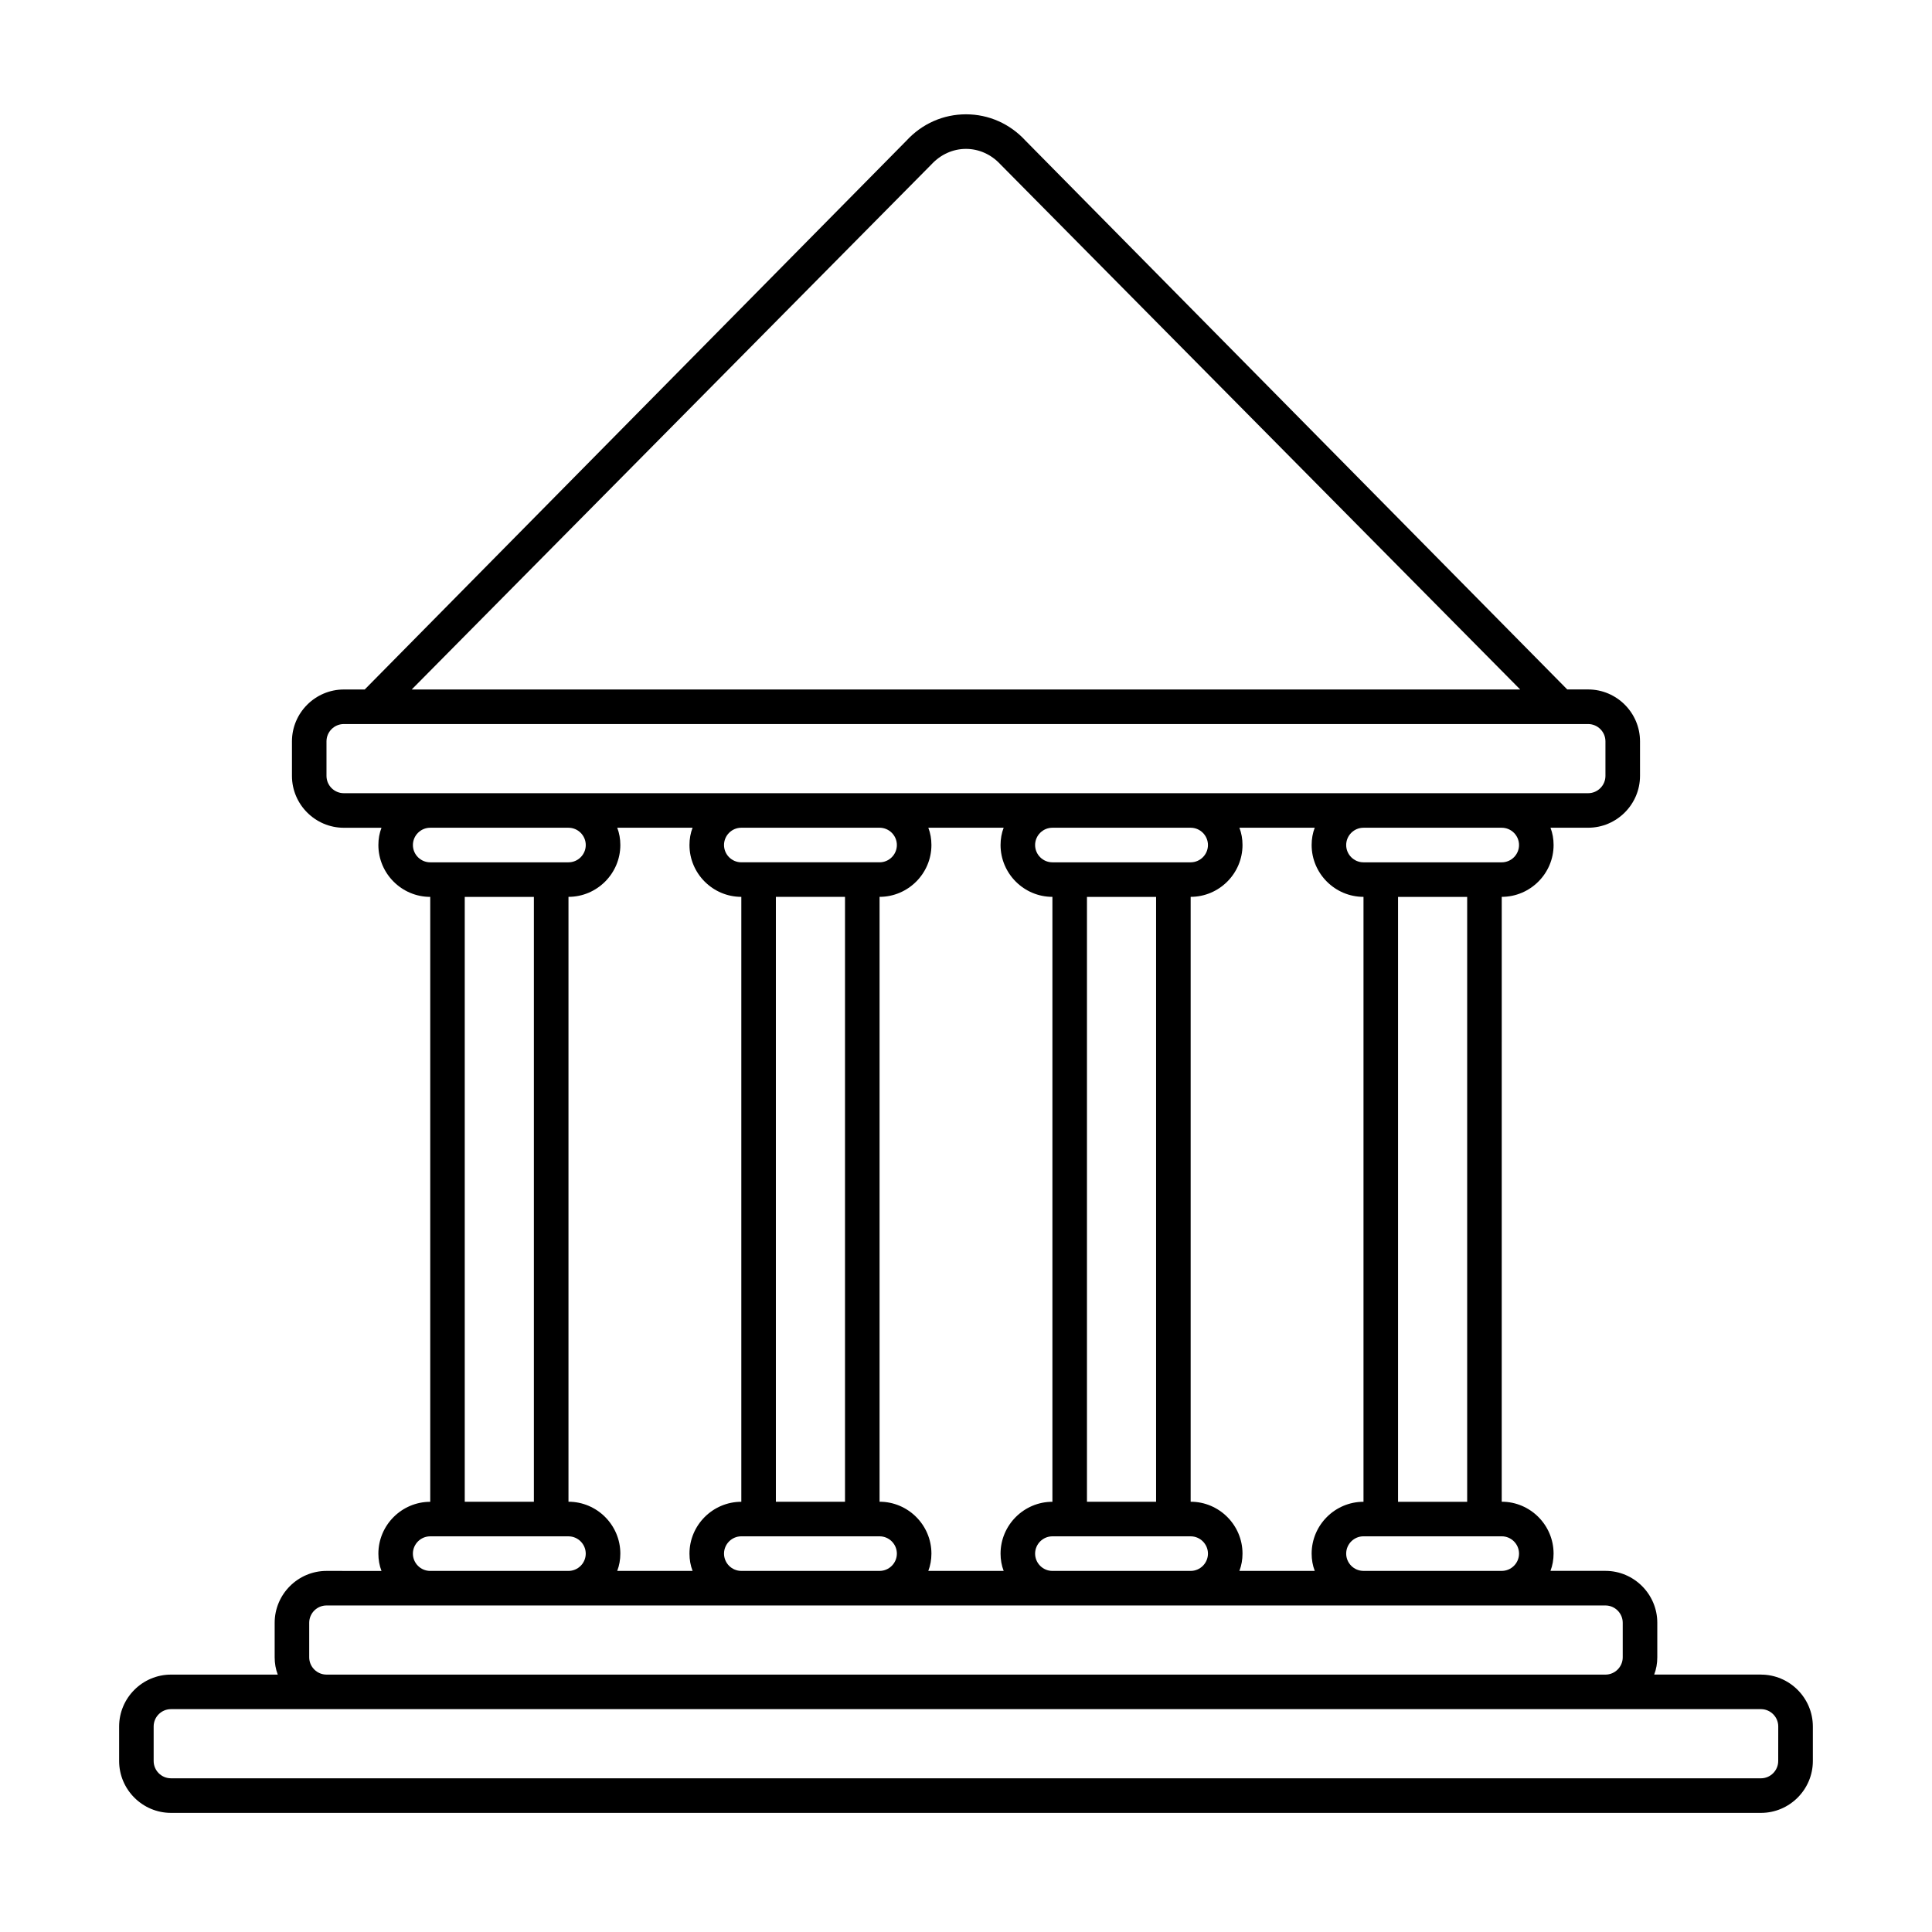
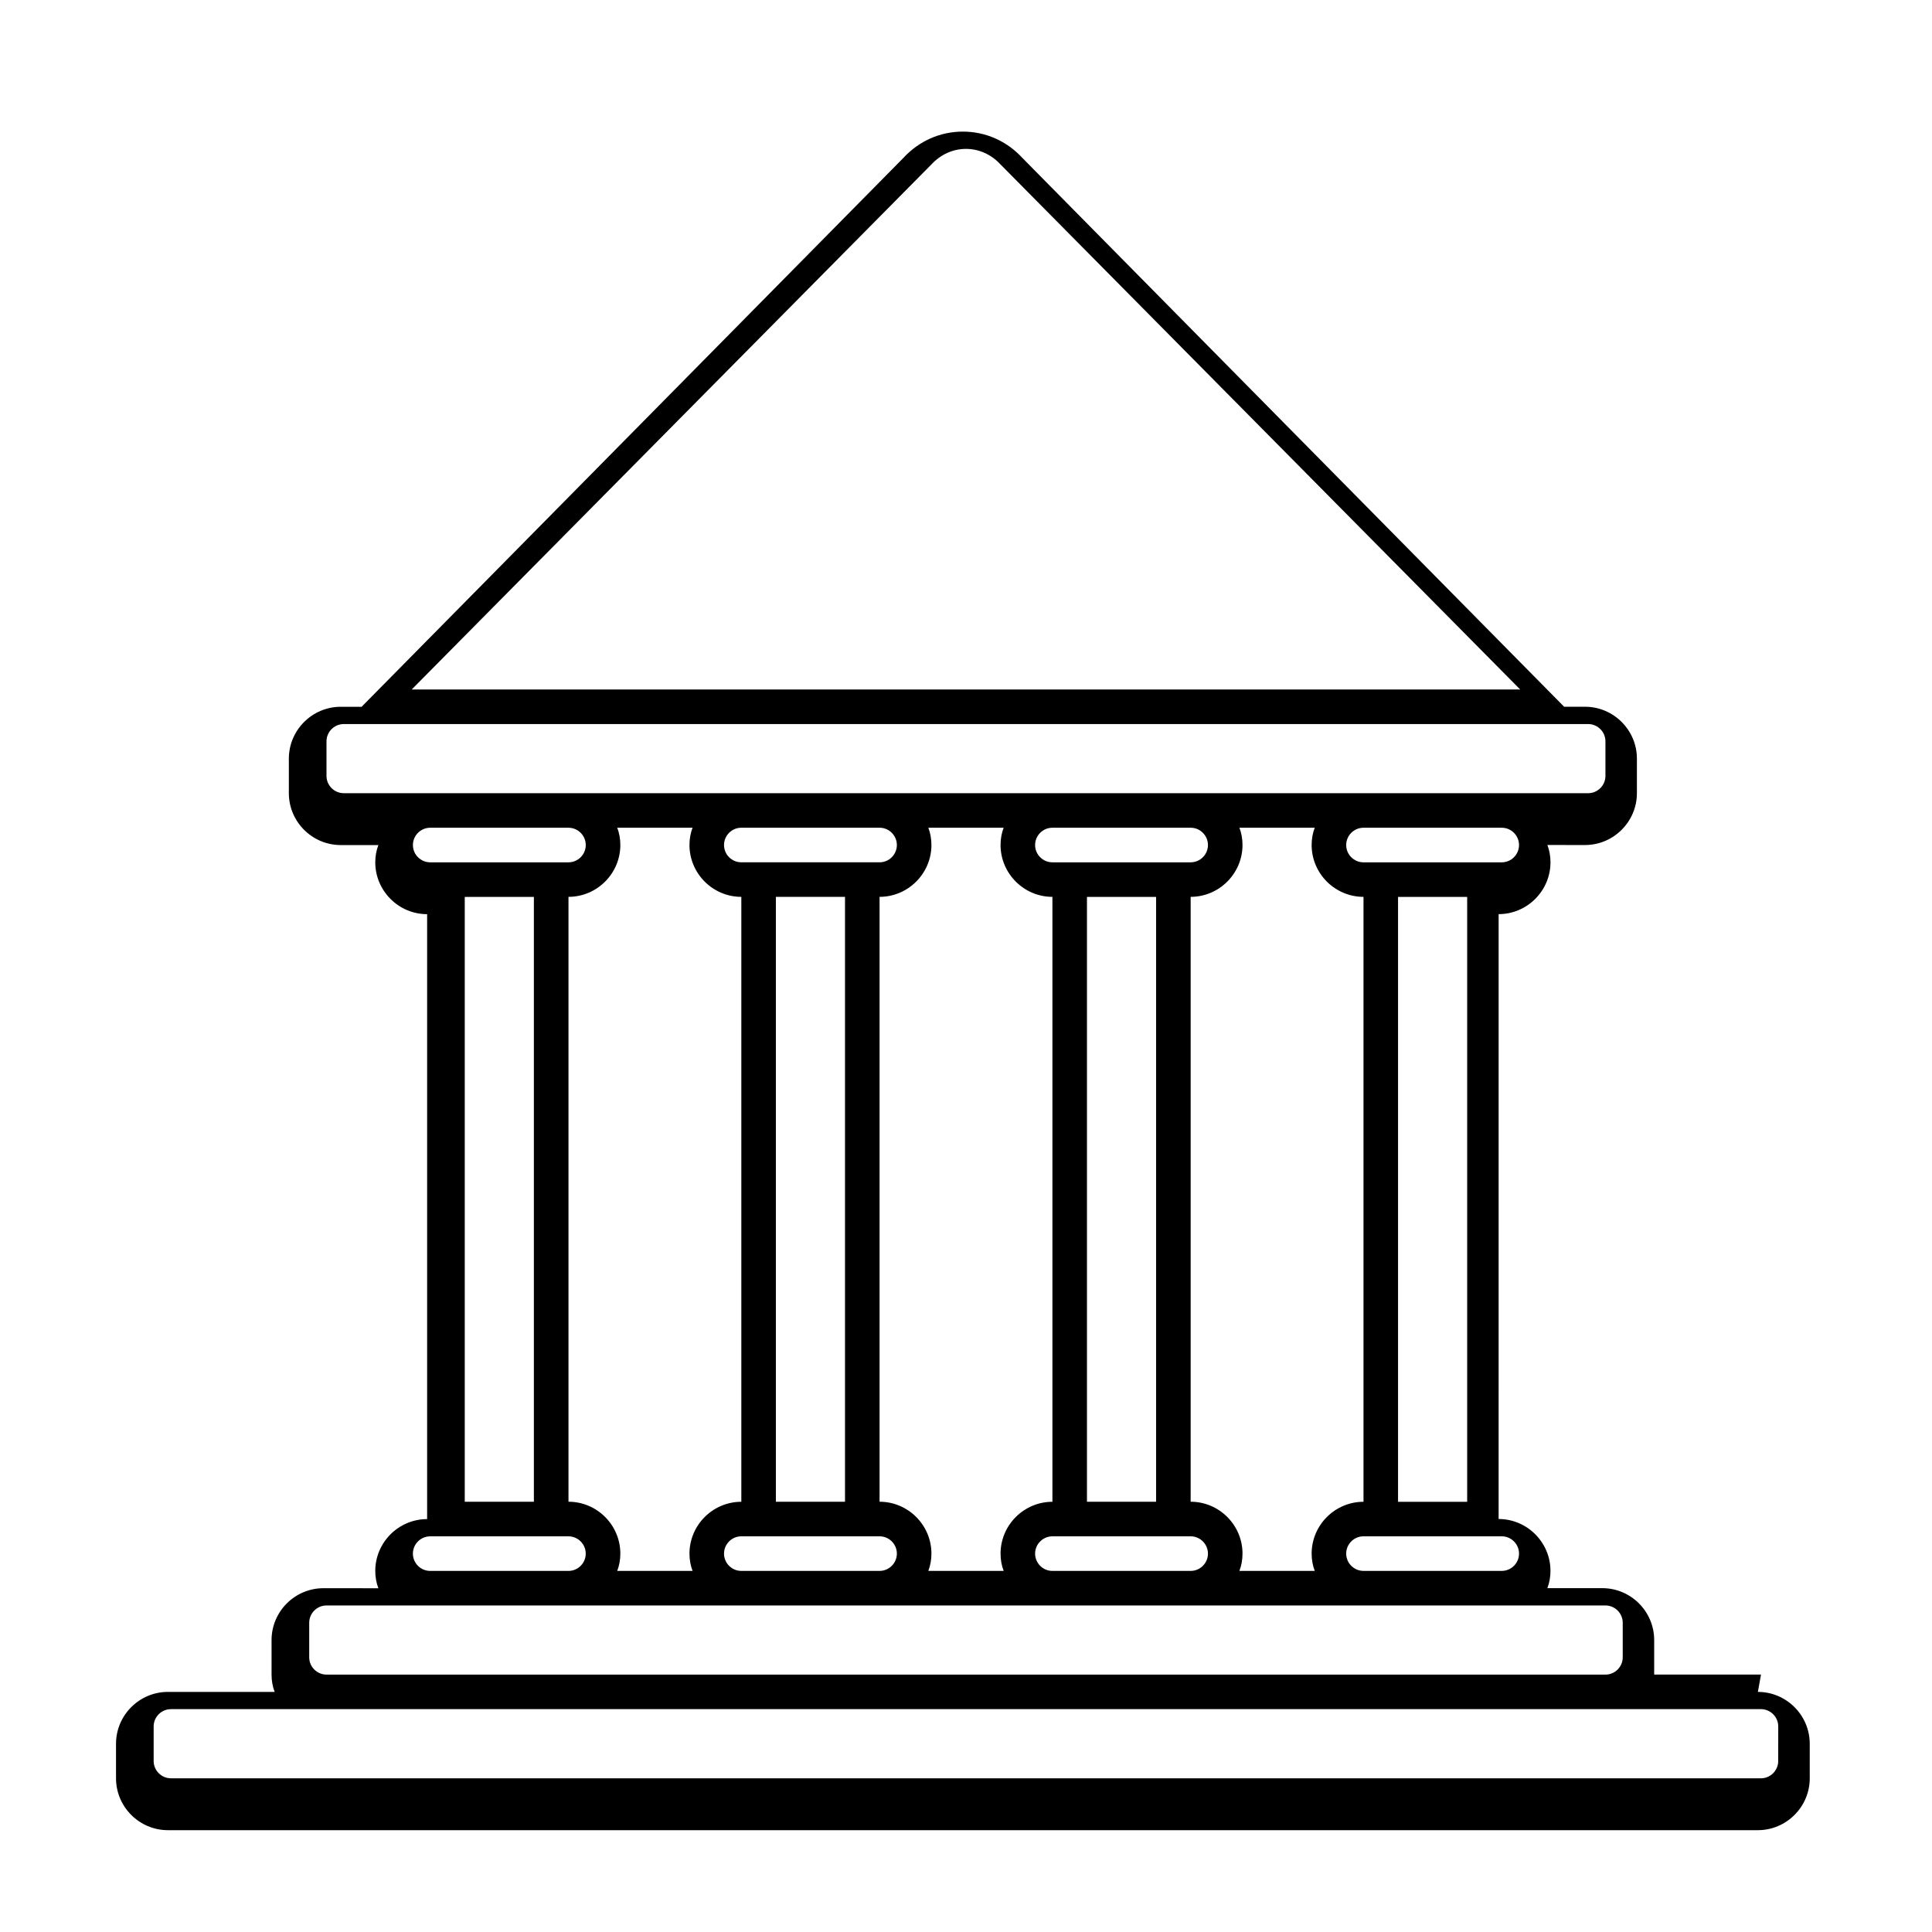
<svg xmlns="http://www.w3.org/2000/svg" fill="#000000" width="800px" height="800px" version="1.1" viewBox="144 144 512 512">
-   <path d="m610.68 587.78h-28.305c0.551-1.418 0.824-2.977 0.824-4.582v-9.16c0-7.559-6.184-13.742-13.742-13.742h-14.566c0.551-1.418 0.824-2.977 0.824-4.582 0-7.559-6.184-13.742-13.742-13.742v-4.582l0.004-146.55v-9.164c7.559 0 13.742-6.184 13.742-13.742 0-1.602-0.273-3.16-0.824-4.582l9.984 0.008c7.559 0 13.742-6.184 13.742-13.742v-9.16c0-7.559-6.184-13.742-13.742-13.742h-5.543l-143.54-145.41c-4.168-4.535-9.801-7.008-15.801-7.008s-11.633 2.473-15.801 7.008l-143.54 145.42h-5.539c-7.559 0-13.742 6.184-13.742 13.742v9.16c0 7.559 6.184 13.742 13.742 13.742h9.984c-0.551 1.414-0.824 2.973-0.824 4.574 0 7.559 6.184 13.742 13.742 13.742v160.31c-7.559 0-13.742 6.184-13.742 13.742 0 1.602 0.273 3.16 0.824 4.582l-14.566-0.012c-7.559 0-13.742 6.184-13.742 13.742v9.16c0 1.602 0.273 3.16 0.824 4.582l-28.301-0.004c-7.559 0-13.742 6.184-13.742 13.742v9.16c0 7.559 6.184 13.742 13.742 13.742h421.37c7.559 0 13.742-6.184 13.742-13.742v-9.16c-0.004-7.559-6.188-13.742-13.742-13.742zm-64.121-32.059c0 2.519-2.062 4.582-4.582 4.582h-36.641c-2.519 0-4.582-2.062-4.582-4.582 0-2.519 2.062-4.582 4.582-4.582h36.641c2.519 0 4.582 2.062 4.582 4.582zm-54.137 4.578h-19.969c0.551-1.418 0.824-2.977 0.824-4.582 0-7.559-6.184-13.742-13.742-13.742v-160.3c7.559 0 13.742-6.184 13.742-13.742 0-1.602-0.273-3.16-0.824-4.582h19.965c-0.547 1.426-0.82 2.984-0.82 4.586 0 7.559 6.184 13.742 13.742 13.742v160.31c-7.559 0-13.742 6.184-13.742 13.742 0 1.594 0.273 3.152 0.824 4.57zm-82.441 0h-19.969c0.551-1.418 0.824-2.977 0.824-4.582 0-7.559-6.184-13.742-13.742-13.742v-160.3c7.559 0 13.742-6.184 13.742-13.742 0-1.602-0.273-3.16-0.824-4.582h19.969c-0.551 1.426-0.824 2.984-0.824 4.586 0 7.559 6.184 13.742 13.742 13.742v160.31c-7.559 0-13.742 6.184-13.742 13.742 0 1.594 0.273 3.152 0.824 4.57zm-82.441 0h-19.969c0.551-1.418 0.824-2.977 0.824-4.582 0-7.559-6.184-13.742-13.742-13.742v-160.3c7.559 0 13.742-6.184 13.742-13.742 0-1.602-0.273-3.16-0.824-4.582h19.969c-0.551 1.426-0.824 2.984-0.824 4.586 0 7.559 6.184 13.742 13.742 13.742v160.31c-7.559 0-13.742 6.184-13.742 13.742 0 1.594 0.273 3.152 0.824 4.57zm40.395-22.898v4.582h-18.32v-160.3h18.32zm-27.48-164.88c-2.519 0-4.582-2.062-4.582-4.582s2.062-4.582 4.582-4.582h36.641c2.519 0 4.582 2.062 4.582 4.582s-2.062 4.582-4.582 4.582zm0 178.62h36.641c2.519 0 4.582 2.062 4.582 4.582 0 2.519-2.062 4.582-4.582 4.582h-36.641c-2.519 0-4.582-2.062-4.582-4.582 0.004-2.519 2.062-4.582 4.582-4.582zm109.92-13.738v4.582h-18.32v-160.3h18.32zm-27.48-164.88c-2.519 0-4.582-2.062-4.582-4.582s2.062-4.582 4.582-4.582h36.641c2.519 0 4.582 2.062 4.582 4.582s-2.062 4.582-4.582 4.582zm0 178.62h36.641c2.519 0 4.582 2.062 4.582 4.582 0 2.519-2.062 4.582-4.582 4.582h-36.641c-2.519 0-4.582-2.062-4.582-4.582 0.004-2.519 2.062-4.582 4.582-4.582zm109.92-13.738v4.582h-18.32v-160.3h18.32zm9.16-164.88h-36.641c-2.519 0-4.582-2.062-4.582-4.582s2.062-4.582 4.582-4.582h36.641c2.519 0 4.582 2.062 4.582 4.582s-2.062 4.582-4.582 4.582zm-151.1-184.99c2.426-2.609 5.68-4.078 9.113-4.078s6.688 1.465 9.113 4.078l137.77 139.19h-293.77zm-155.77 166.67c-2.519 0-4.582-2.062-4.582-4.582v-9.16c0-2.519 2.062-4.582 4.582-4.582h329.77c2.519 0 4.582 2.062 4.582 4.582v9.16c0 2.519-2.062 4.582-4.582 4.582zm18.32 13.738c0-2.519 2.062-4.582 4.582-4.582h36.641c2.519 0 4.582 2.062 4.582 4.582s-2.062 4.582-4.582 4.582h-36.641c-2.523 0-4.582-2.062-4.582-4.582zm13.738 22.902v-9.16h18.32v160.3h-18.32zm-9.16 160.3h36.641c2.519 0 4.582 2.062 4.582 4.582 0 2.519-2.062 4.582-4.582 4.582h-36.641c-2.519 0-4.582-2.062-4.582-4.582 0.004-2.519 2.062-4.582 4.582-4.582zm-32.059 22.902c0-2.519 2.062-4.582 4.582-4.582h338.93c2.519 0 4.582 2.062 4.582 4.582v9.16c0 2.519-2.062 4.582-4.582 4.582l-338.93-0.004c-2.519 0-4.582-2.062-4.582-4.582zm389.3 36.641c0 2.519-2.062 4.582-4.582 4.582l-421.36-0.004c-2.519 0-4.582-2.062-4.582-4.582v-9.16c0-2.519 2.062-4.582 4.582-4.582h421.37c2.519 0 4.582 2.062 4.582 4.582z" />
+   <path d="m610.68 587.78h-28.305v-9.16c0-7.559-6.184-13.742-13.742-13.742h-14.566c0.551-1.418 0.824-2.977 0.824-4.582 0-7.559-6.184-13.742-13.742-13.742v-4.582l0.004-146.55v-9.164c7.559 0 13.742-6.184 13.742-13.742 0-1.602-0.273-3.16-0.824-4.582l9.984 0.008c7.559 0 13.742-6.184 13.742-13.742v-9.16c0-7.559-6.184-13.742-13.742-13.742h-5.543l-143.54-145.41c-4.168-4.535-9.801-7.008-15.801-7.008s-11.633 2.473-15.801 7.008l-143.54 145.42h-5.539c-7.559 0-13.742 6.184-13.742 13.742v9.16c0 7.559 6.184 13.742 13.742 13.742h9.984c-0.551 1.414-0.824 2.973-0.824 4.574 0 7.559 6.184 13.742 13.742 13.742v160.31c-7.559 0-13.742 6.184-13.742 13.742 0 1.602 0.273 3.16 0.824 4.582l-14.566-0.012c-7.559 0-13.742 6.184-13.742 13.742v9.16c0 1.602 0.273 3.16 0.824 4.582l-28.301-0.004c-7.559 0-13.742 6.184-13.742 13.742v9.16c0 7.559 6.184 13.742 13.742 13.742h421.37c7.559 0 13.742-6.184 13.742-13.742v-9.16c-0.004-7.559-6.188-13.742-13.742-13.742zm-64.121-32.059c0 2.519-2.062 4.582-4.582 4.582h-36.641c-2.519 0-4.582-2.062-4.582-4.582 0-2.519 2.062-4.582 4.582-4.582h36.641c2.519 0 4.582 2.062 4.582 4.582zm-54.137 4.578h-19.969c0.551-1.418 0.824-2.977 0.824-4.582 0-7.559-6.184-13.742-13.742-13.742v-160.3c7.559 0 13.742-6.184 13.742-13.742 0-1.602-0.273-3.16-0.824-4.582h19.965c-0.547 1.426-0.82 2.984-0.82 4.586 0 7.559 6.184 13.742 13.742 13.742v160.31c-7.559 0-13.742 6.184-13.742 13.742 0 1.594 0.273 3.152 0.824 4.57zm-82.441 0h-19.969c0.551-1.418 0.824-2.977 0.824-4.582 0-7.559-6.184-13.742-13.742-13.742v-160.3c7.559 0 13.742-6.184 13.742-13.742 0-1.602-0.273-3.16-0.824-4.582h19.969c-0.551 1.426-0.824 2.984-0.824 4.586 0 7.559 6.184 13.742 13.742 13.742v160.31c-7.559 0-13.742 6.184-13.742 13.742 0 1.594 0.273 3.152 0.824 4.57zm-82.441 0h-19.969c0.551-1.418 0.824-2.977 0.824-4.582 0-7.559-6.184-13.742-13.742-13.742v-160.3c7.559 0 13.742-6.184 13.742-13.742 0-1.602-0.273-3.16-0.824-4.582h19.969c-0.551 1.426-0.824 2.984-0.824 4.586 0 7.559 6.184 13.742 13.742 13.742v160.31c-7.559 0-13.742 6.184-13.742 13.742 0 1.594 0.273 3.152 0.824 4.57zm40.395-22.898v4.582h-18.32v-160.3h18.32zm-27.48-164.88c-2.519 0-4.582-2.062-4.582-4.582s2.062-4.582 4.582-4.582h36.641c2.519 0 4.582 2.062 4.582 4.582s-2.062 4.582-4.582 4.582zm0 178.62h36.641c2.519 0 4.582 2.062 4.582 4.582 0 2.519-2.062 4.582-4.582 4.582h-36.641c-2.519 0-4.582-2.062-4.582-4.582 0.004-2.519 2.062-4.582 4.582-4.582zm109.92-13.738v4.582h-18.32v-160.3h18.32zm-27.48-164.88c-2.519 0-4.582-2.062-4.582-4.582s2.062-4.582 4.582-4.582h36.641c2.519 0 4.582 2.062 4.582 4.582s-2.062 4.582-4.582 4.582zm0 178.62h36.641c2.519 0 4.582 2.062 4.582 4.582 0 2.519-2.062 4.582-4.582 4.582h-36.641c-2.519 0-4.582-2.062-4.582-4.582 0.004-2.519 2.062-4.582 4.582-4.582zm109.92-13.738v4.582h-18.32v-160.3h18.32zm9.16-164.88h-36.641c-2.519 0-4.582-2.062-4.582-4.582s2.062-4.582 4.582-4.582h36.641c2.519 0 4.582 2.062 4.582 4.582s-2.062 4.582-4.582 4.582zm-151.1-184.99c2.426-2.609 5.68-4.078 9.113-4.078s6.688 1.465 9.113 4.078l137.77 139.19h-293.77zm-155.77 166.67c-2.519 0-4.582-2.062-4.582-4.582v-9.16c0-2.519 2.062-4.582 4.582-4.582h329.77c2.519 0 4.582 2.062 4.582 4.582v9.16c0 2.519-2.062 4.582-4.582 4.582zm18.32 13.738c0-2.519 2.062-4.582 4.582-4.582h36.641c2.519 0 4.582 2.062 4.582 4.582s-2.062 4.582-4.582 4.582h-36.641c-2.523 0-4.582-2.062-4.582-4.582zm13.738 22.902v-9.16h18.32v160.3h-18.32zm-9.16 160.3h36.641c2.519 0 4.582 2.062 4.582 4.582 0 2.519-2.062 4.582-4.582 4.582h-36.641c-2.519 0-4.582-2.062-4.582-4.582 0.004-2.519 2.062-4.582 4.582-4.582zm-32.059 22.902c0-2.519 2.062-4.582 4.582-4.582h338.93c2.519 0 4.582 2.062 4.582 4.582v9.16c0 2.519-2.062 4.582-4.582 4.582l-338.93-0.004c-2.519 0-4.582-2.062-4.582-4.582zm389.3 36.641c0 2.519-2.062 4.582-4.582 4.582l-421.36-0.004c-2.519 0-4.582-2.062-4.582-4.582v-9.16c0-2.519 2.062-4.582 4.582-4.582h421.37c2.519 0 4.582 2.062 4.582 4.582z" />
</svg>